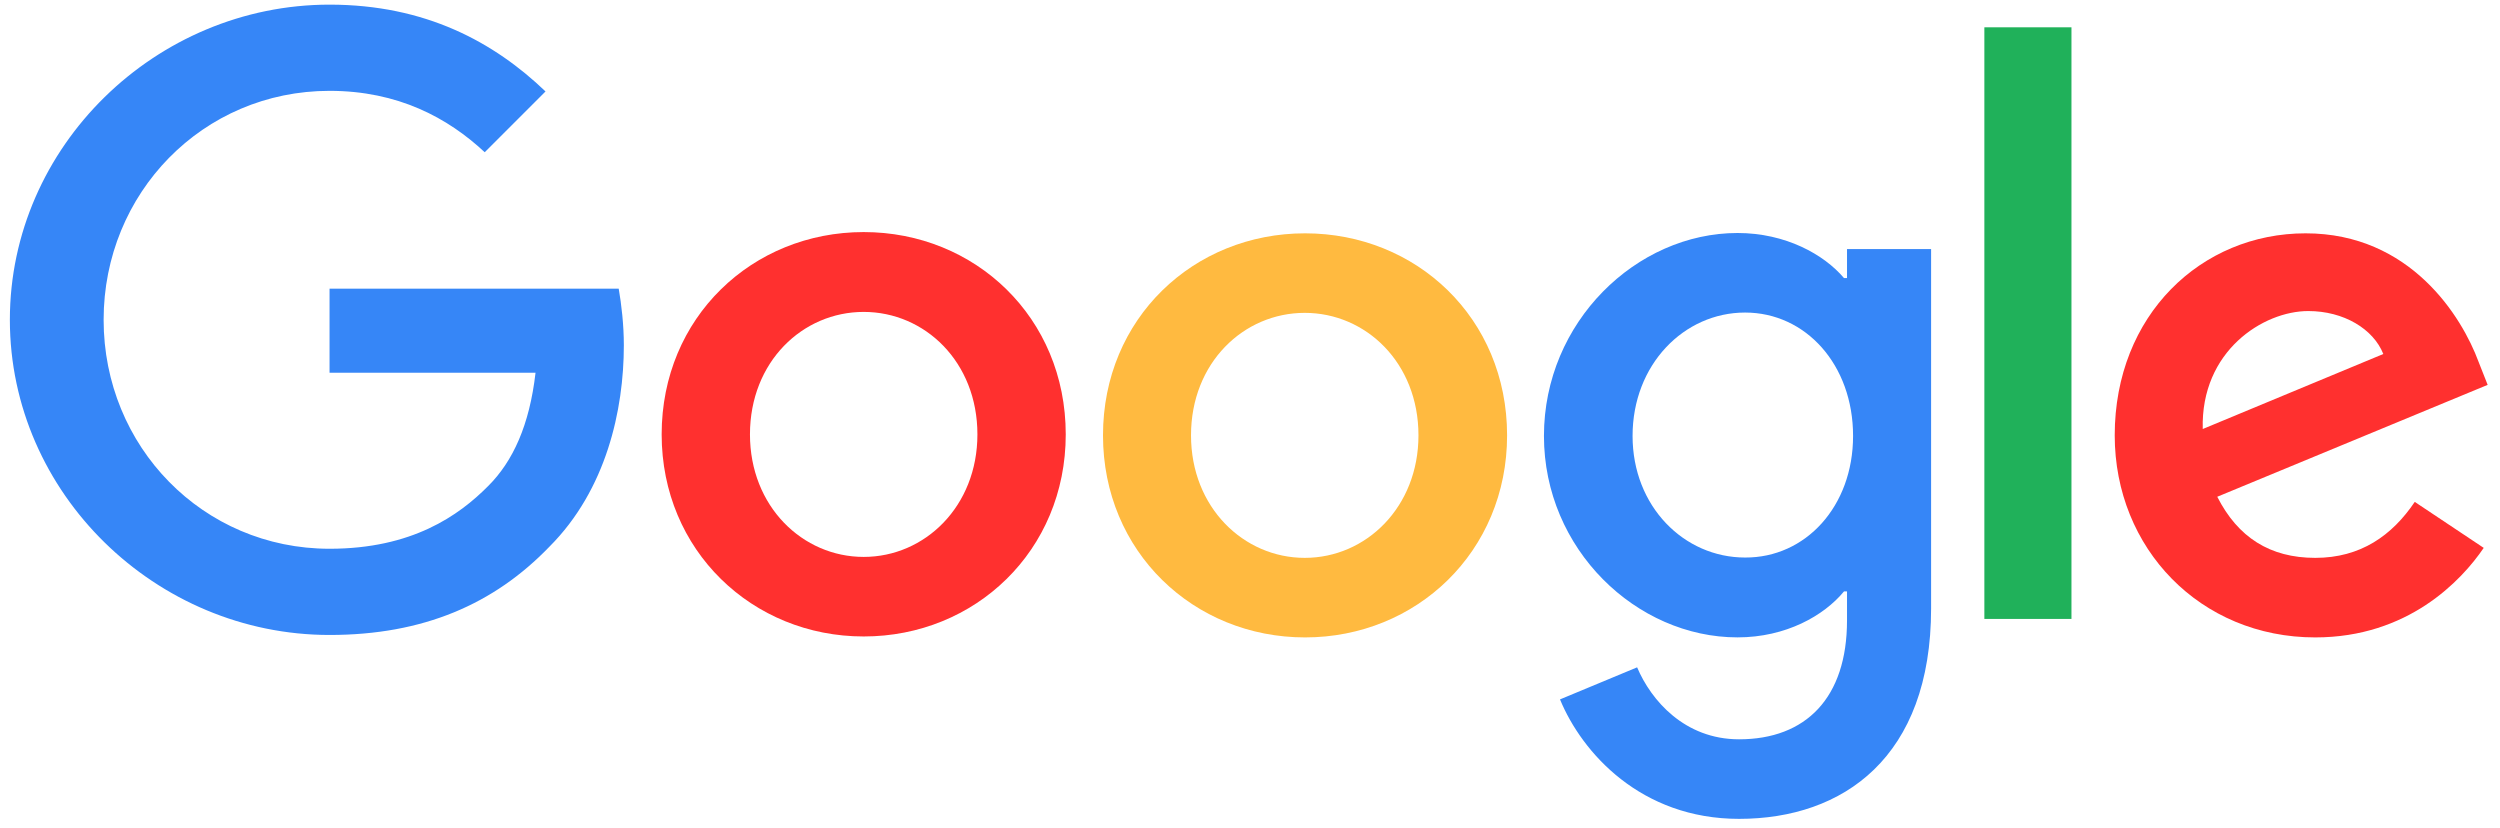
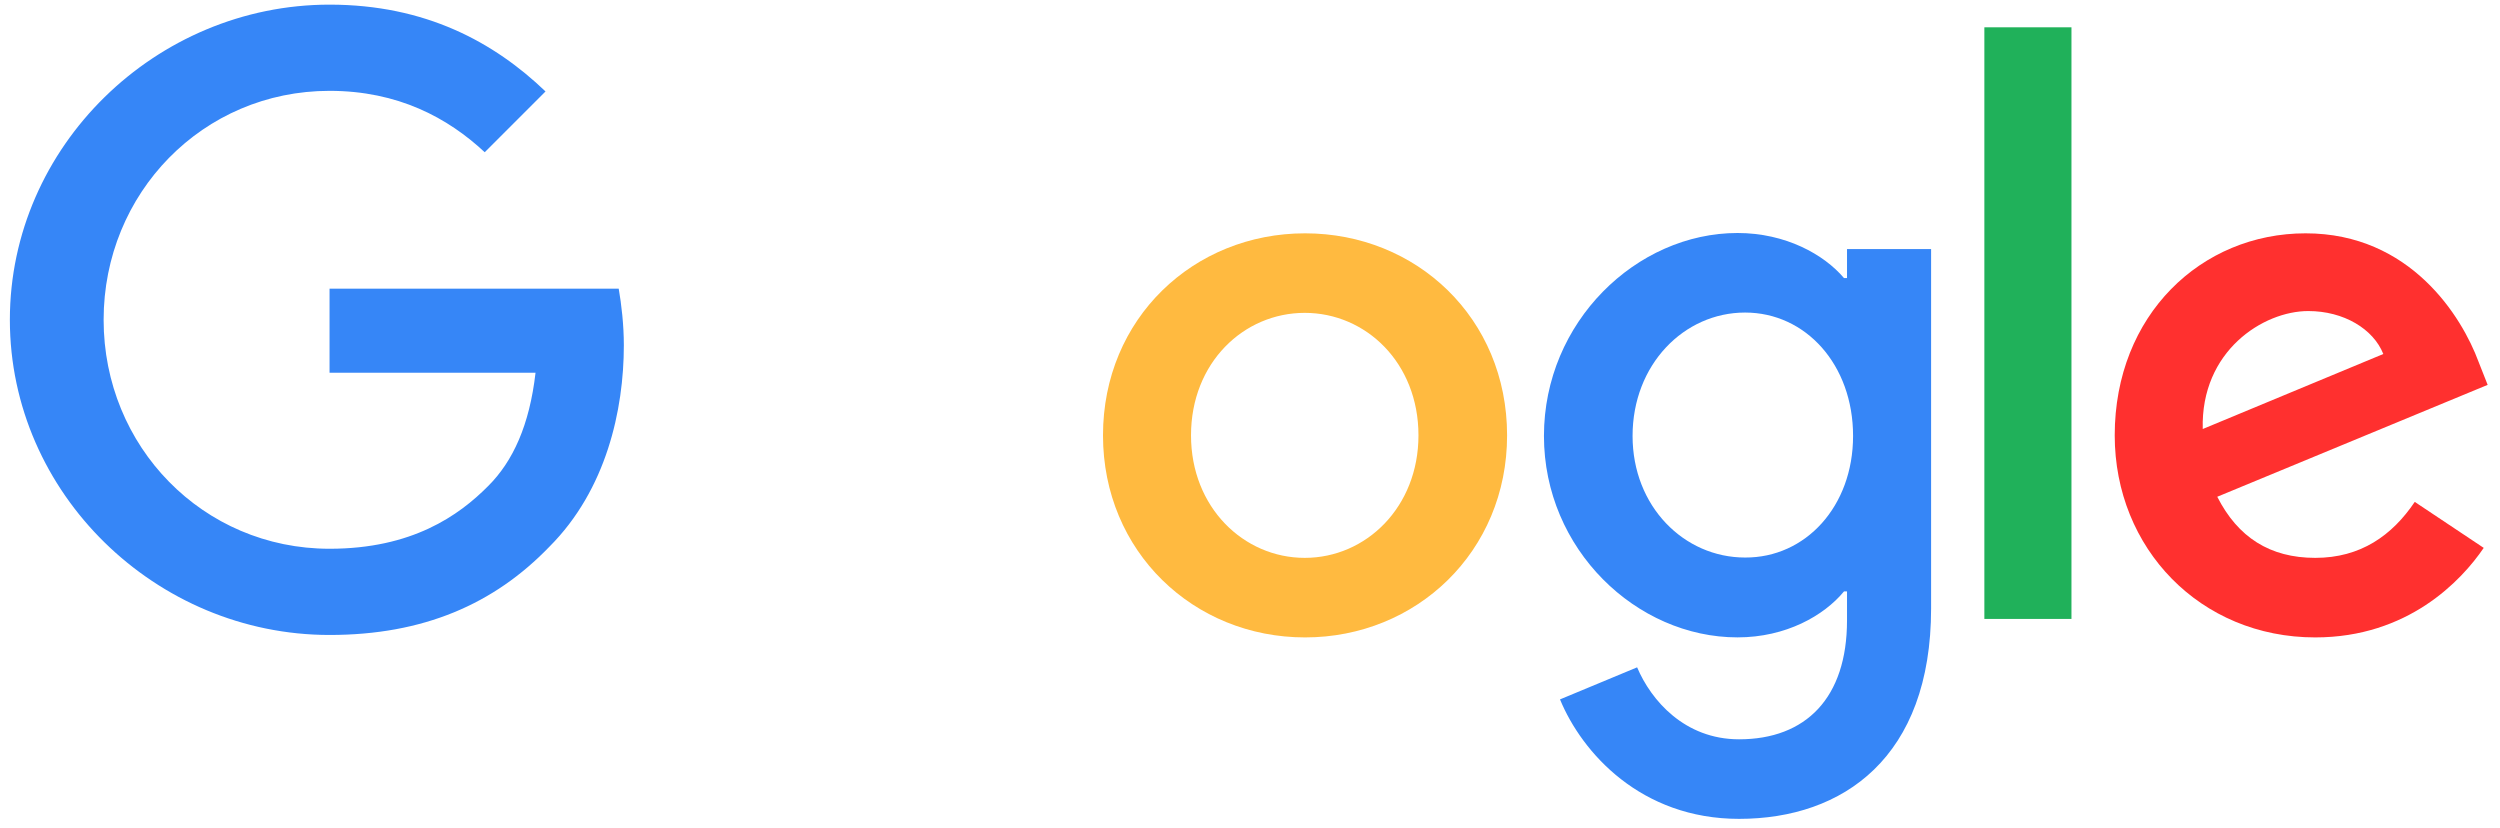
<svg xmlns="http://www.w3.org/2000/svg" width="145" height="48" viewBox="0 0 145 48" fill="none">
  <g clip-path="url(#clip0_18_1695)">
-     <path d="M140.056 29.11L144.056 31.777C142.758 33.689 139.653 36.97 134.285 36.97C127.619 36.97 122.654 31.812 122.654 25.251C122.654 18.269 127.671 13.533 133.724 13.533C139.811 13.533 142.793 18.374 143.758 20.988L144.284 22.322L128.601 28.812C129.794 31.163 131.654 32.356 134.285 32.356C136.916 32.356 138.741 31.058 140.056 29.11ZM127.759 24.883L138.232 20.532C137.653 19.076 135.934 18.041 133.881 18.041C131.268 18.041 127.636 20.357 127.759 24.883Z" fill="#FF302F" />
+     <path d="M140.056 29.11L144.056 31.777C142.758 33.689 139.653 36.97 134.285 36.97C127.619 36.97 122.654 31.812 122.654 25.251C122.654 18.269 127.671 13.533 133.724 13.533C139.811 13.533 142.793 18.374 143.758 20.988L144.284 22.322L128.601 28.812C129.794 31.163 131.654 32.356 134.285 32.356C136.916 32.356 138.741 31.058 140.056 29.11M127.759 24.883L138.232 20.532C137.653 19.076 135.934 18.041 133.881 18.041C131.268 18.041 127.636 20.357 127.759 24.883Z" fill="#FF302F" />
    <path d="M115.093 1.584H120.145V35.898H115.093V1.584Z" fill="#20B15A" />
    <path d="M107.127 14.444H112.004V35.285C112.004 43.933 106.899 47.494 100.864 47.494C95.181 47.494 91.76 43.67 90.48 40.565L94.953 38.705C95.76 40.617 97.707 42.88 100.864 42.88C104.741 42.88 107.127 40.477 107.127 35.986V34.302H106.952C105.794 35.706 103.584 36.968 100.777 36.968C94.918 36.968 89.549 31.864 89.549 25.285C89.549 18.672 94.918 13.514 100.777 13.514C103.566 13.514 105.794 14.76 106.952 16.128H107.127V14.444ZM107.478 25.285C107.478 21.145 104.724 18.128 101.215 18.128C97.672 18.128 94.689 21.145 94.689 25.285C94.689 29.372 97.672 32.337 101.215 32.337C104.724 32.355 107.478 29.372 107.478 25.285" fill="#3686F7" />
-     <path d="M61.813 25.196C61.813 31.95 56.55 36.915 50.094 36.915C43.639 36.915 38.376 31.933 38.376 25.196C38.376 18.407 43.639 13.46 50.094 13.46C56.55 13.46 61.813 18.407 61.813 25.196ZM56.69 25.196C56.69 20.986 53.638 18.091 50.094 18.091C46.551 18.091 43.498 20.986 43.498 25.196C43.498 29.371 46.551 32.301 50.094 32.301C53.638 32.301 56.69 29.371 56.69 25.196Z" fill="#FF302F" />
    <path d="M87.411 25.251C87.411 32.005 82.148 36.97 75.693 36.97C69.237 36.97 63.974 32.005 63.974 25.251C63.974 18.462 69.237 13.533 75.693 13.533C82.148 13.533 87.411 18.445 87.411 25.251ZM82.271 25.251C82.271 21.041 79.219 18.146 75.675 18.146C72.131 18.146 69.079 21.041 69.079 25.251C69.079 29.426 72.131 32.356 75.675 32.356C79.236 32.356 82.271 29.409 82.271 25.251Z" fill="#FFBA40" />
    <path d="M19.114 31.828C11.764 31.828 6.01 25.899 6.01 18.549C6.01 11.198 11.764 5.269 19.114 5.269C23.079 5.269 25.973 6.83 28.114 8.83L31.64 5.304C28.658 2.445 24.675 0.269 19.114 0.269C9.045 0.269 0.572 8.48 0.572 18.549C0.572 28.618 9.045 36.828 19.114 36.828C24.553 36.828 28.658 35.039 31.868 31.706C35.166 28.408 36.183 23.776 36.183 20.022C36.183 18.847 36.043 17.637 35.885 16.742H19.114V21.619H31.061C30.71 24.671 29.745 26.759 28.324 28.18C26.605 29.916 23.886 31.828 19.114 31.828Z" fill="#3686F7" />
  </g>
  <defs>
    <clipPath id="clip0_18_1695">
      <rect width="144.182" height="47.31" fill="white" transform="translate(0.364 0.197)" />
    </clipPath>
  </defs>
</svg>